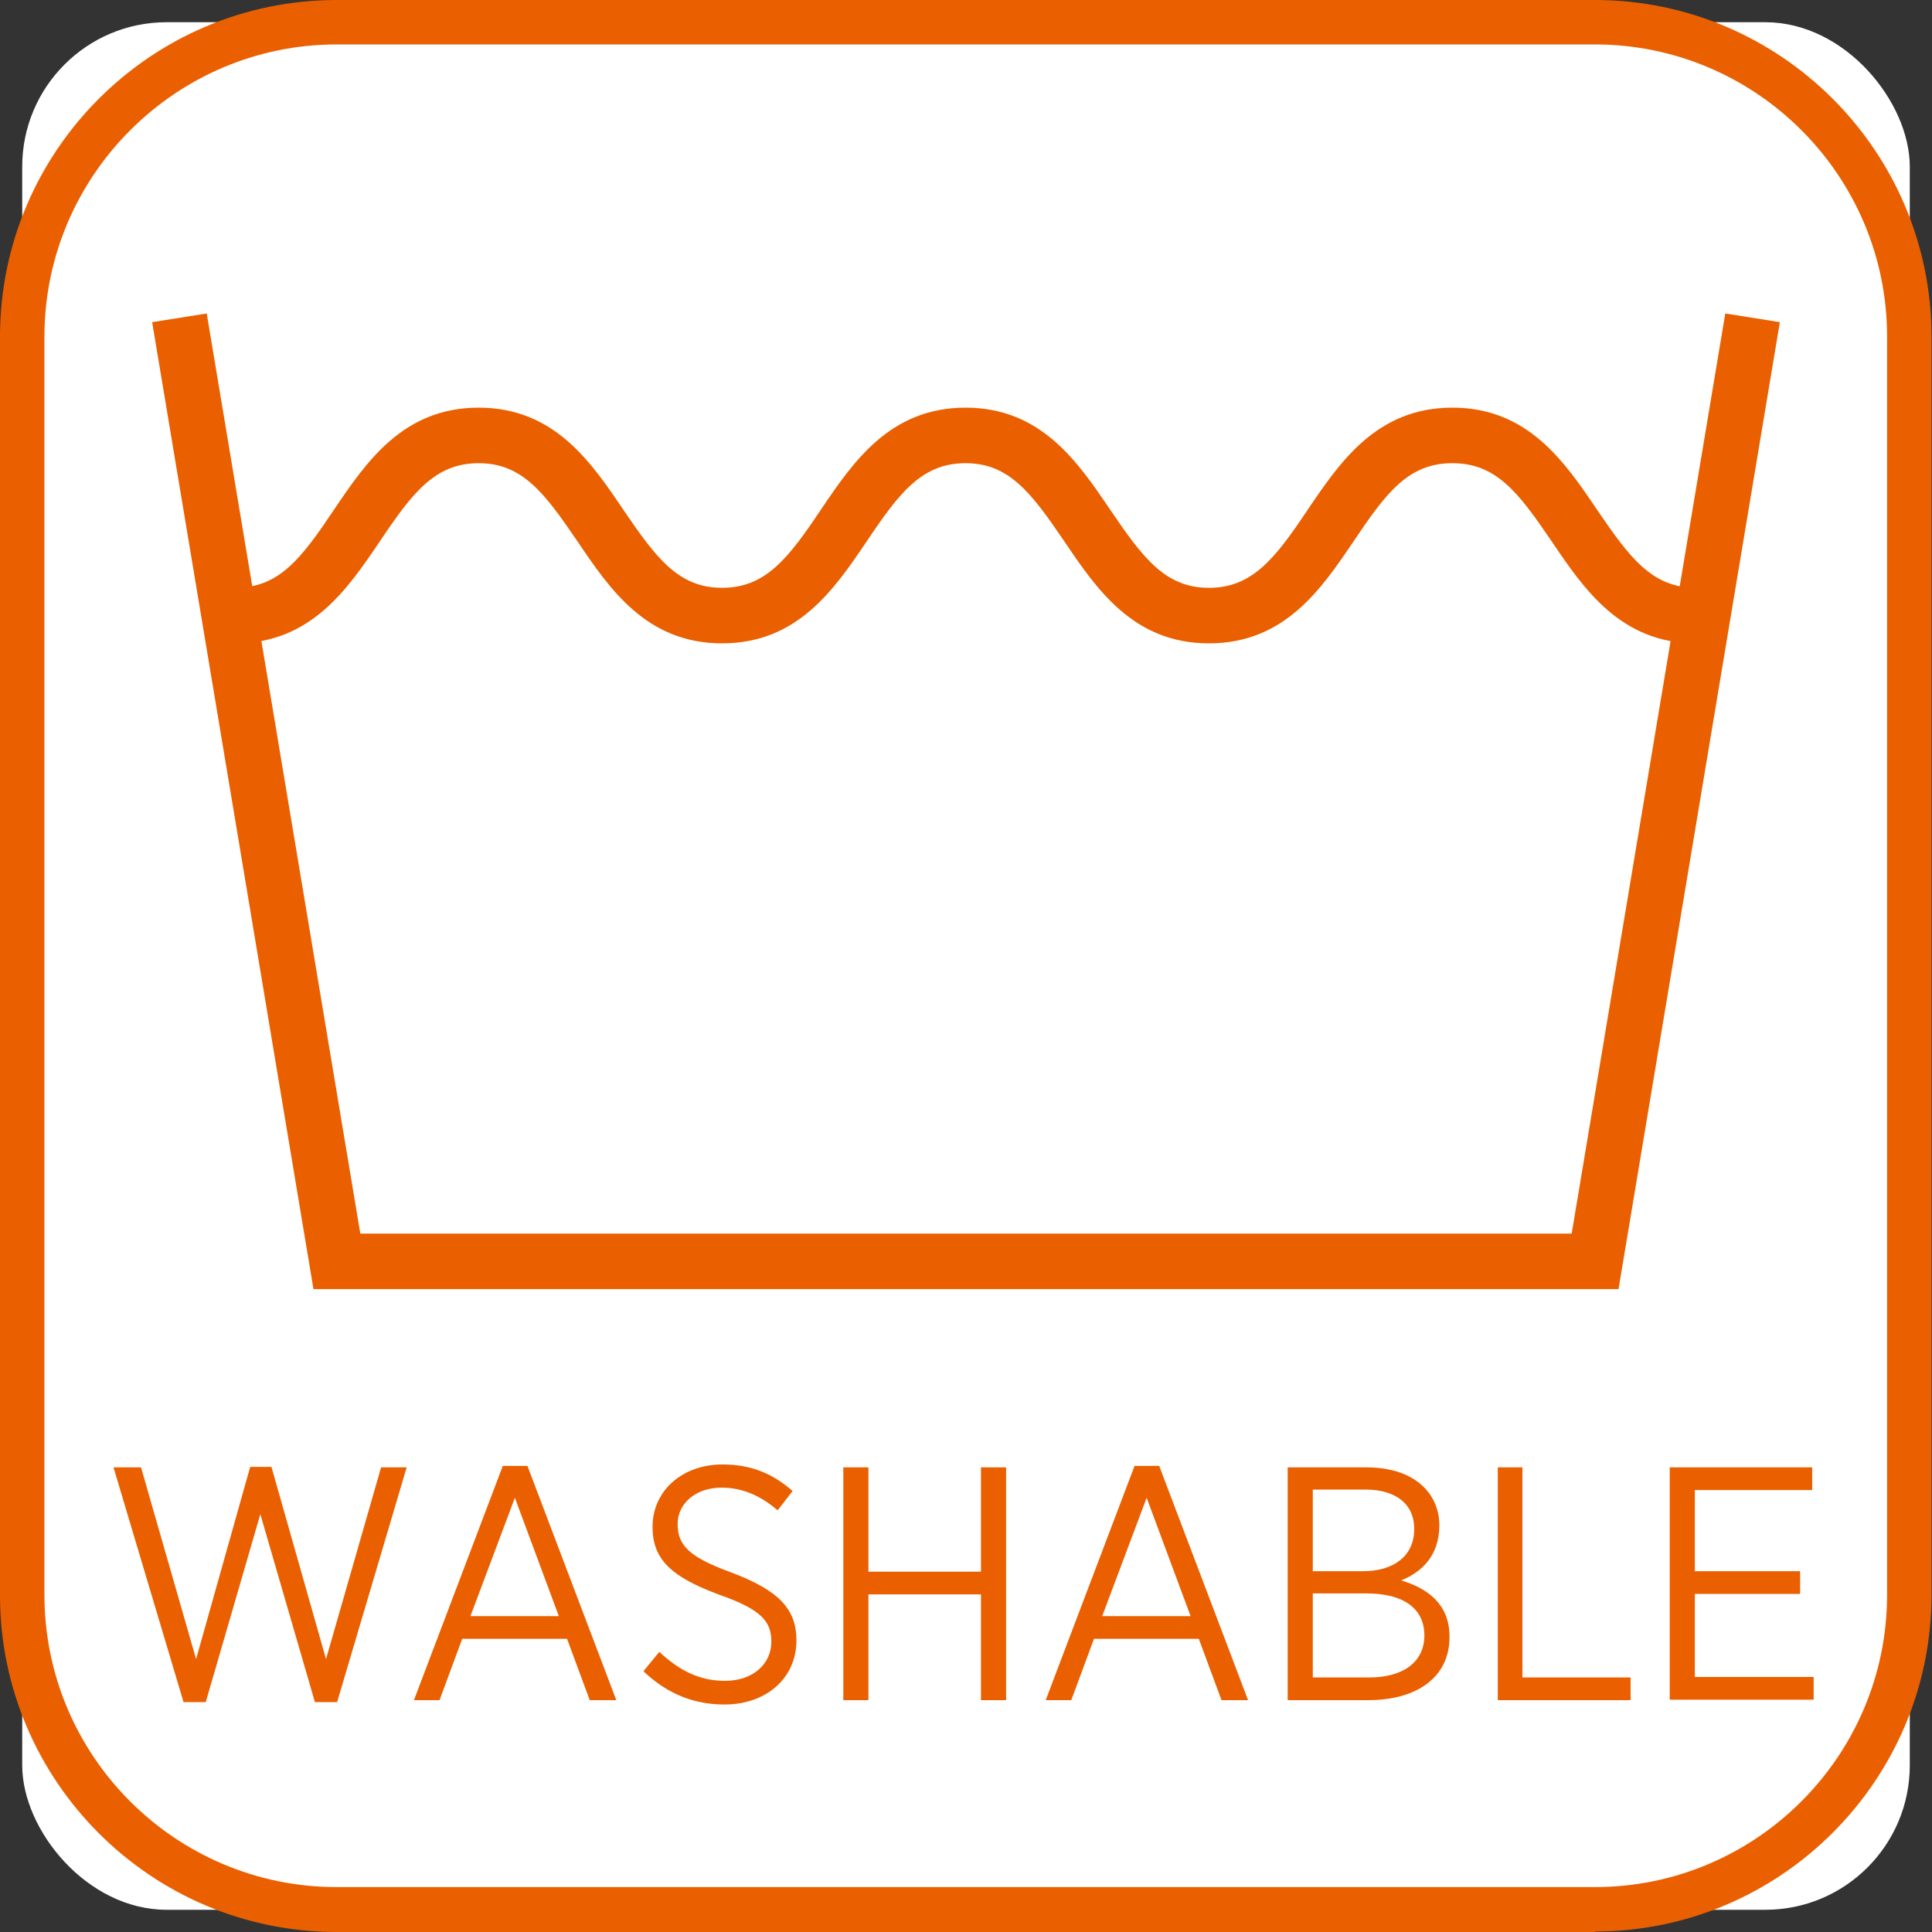
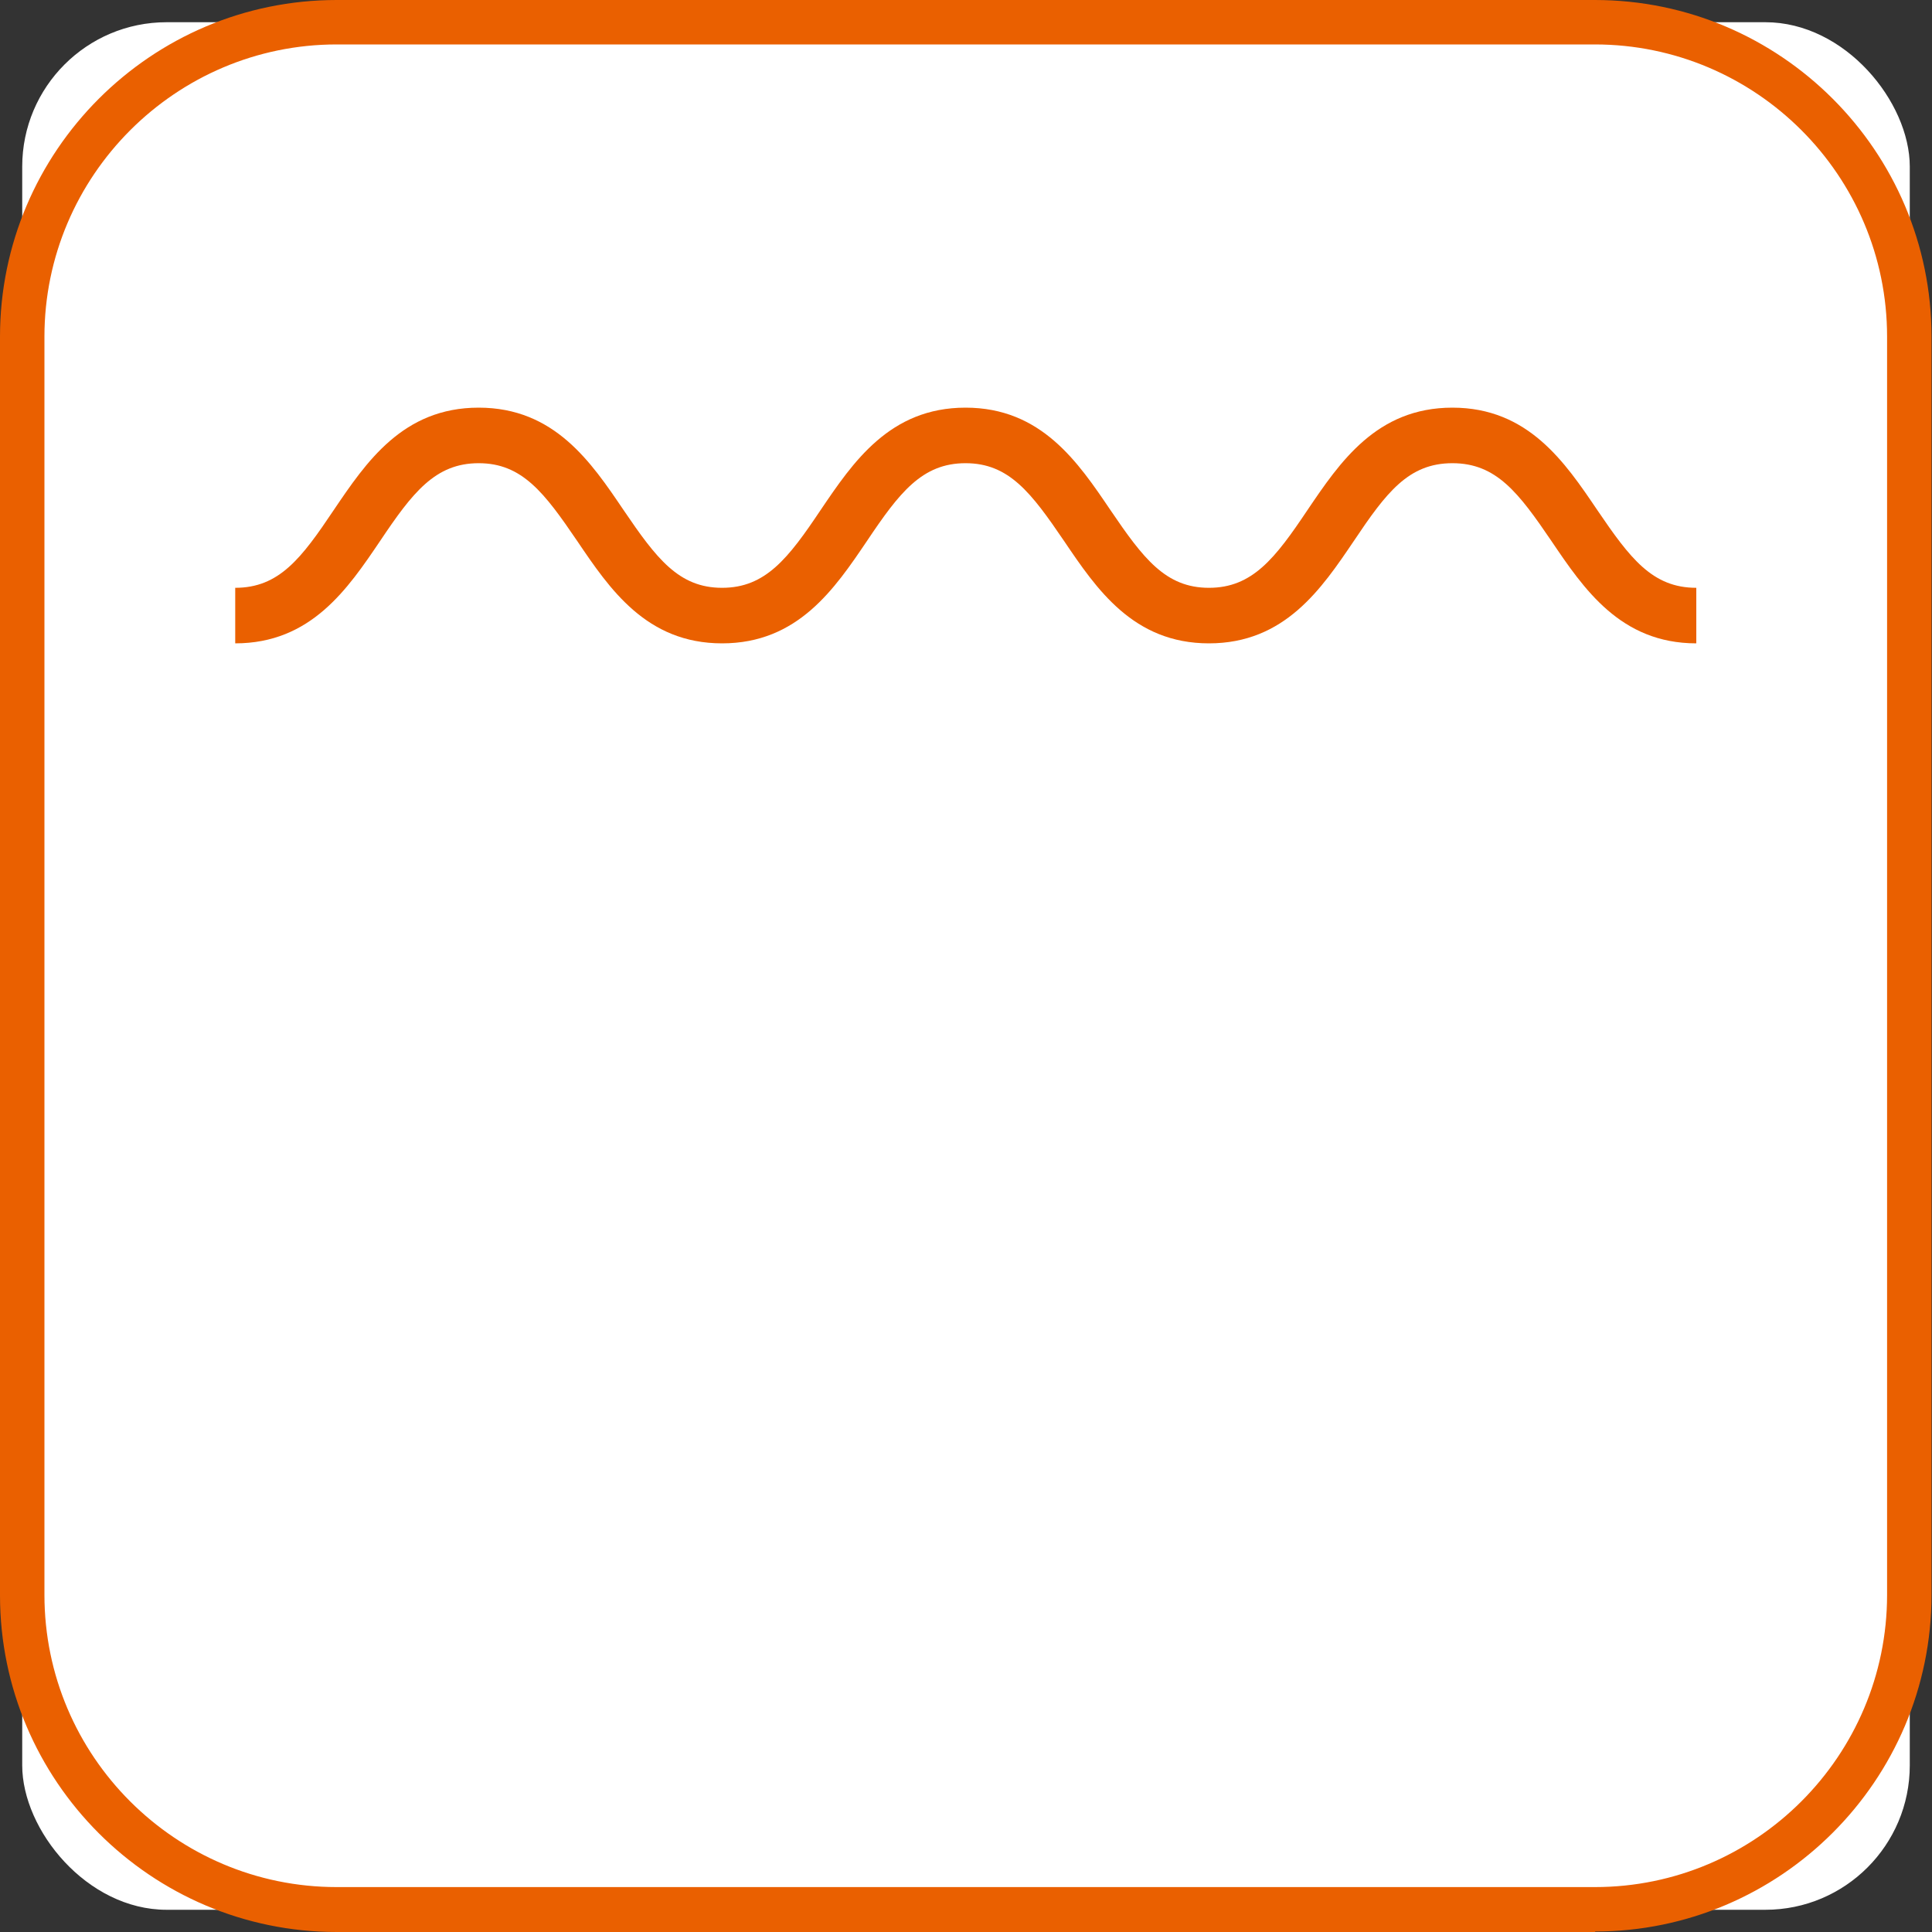
<svg xmlns="http://www.w3.org/2000/svg" id="_レイヤー_2" viewBox="0 0 40 40">
  <rect x="0" y="0" width="40" height="40" fill="#333333" stroke="none" />
  <defs>
    <style>.cls-1{fill:#ea6000}</style>
  </defs>
  <g id="_レイヤー_1-2">
    <rect x=".46" y=".46" width="39.08" height="39.08" rx="2.99" ry="2.99" style="fill:#fff" />
    <path class="cls-1" d="M33.03 40H6.97C3.13 40 0 36.87 0 33.03V6.97C0 3.13 3.13 0 6.97 0h26.05c3.84 0 6.97 3.13 6.97 6.97v26.05c0 3.84-3.13 6.97-6.97 6.97ZM6.97.92C3.64.92.92 3.64.92 6.97v26.05c0 3.34 2.72 6.05 6.05 6.05h26.05c3.34 0 6.05-2.72 6.05-6.05V6.97c0-3.34-2.72-6.05-6.05-6.05H6.97Z" />
-     <path class="cls-1" d="M2.36 30.38h.56l1.14 3.97 1.12-3.98h.44l1.13 3.98 1.14-3.97h.53l-1.44 4.86h-.46l-1.13-3.89-1.13 3.89H3.8l-1.45-4.86ZM10.41 30.35h.51l1.84 4.85h-.55l-.47-1.27H9.57L9.1 35.2h-.53l1.84-4.85Zm1.16 3.11-.91-2.45-.92 2.45h1.83ZM13.33 34.59l.32-.39c.4.37.81.6 1.36.6.58 0 .96-.35.96-.81 0-.41-.19-.66-1.07-.97-1-.37-1.39-.73-1.39-1.41 0-.74.61-1.29 1.45-1.29.56 0 1.02.17 1.45.55l-.31.4c-.36-.31-.74-.47-1.16-.47-.55 0-.91.34-.91.75 0 .43.21.68 1.12 1.01.98.37 1.34.76 1.34 1.4 0 .79-.63 1.33-1.49 1.33-.62 0-1.17-.21-1.67-.68ZM17.46 30.38h.52v2.16h2.33v-2.16h.52v4.82h-.52v-2.19h-2.33v2.19h-.52v-4.82ZM23.49 30.35H24l1.84 4.85h-.55l-.47-1.27h-2.17l-.47 1.27h-.53l1.84-4.85Zm1.16 3.11-.91-2.45-.92 2.45h1.83ZM26.66 30.38h1.63c.51 0 .92.14 1.19.41.2.2.32.47.32.79 0 .65-.39.98-.79 1.14.56.17 1 .5 1 1.16v.02c0 .82-.67 1.3-1.68 1.3h-1.67v-4.82Zm2.62 1.27c0-.5-.37-.81-1.01-.81h-1.09v1.69h1.04c.64 0 1.06-.32 1.06-.87Zm-.99 1.34h-1.11v1.74h1.17c.7 0 1.14-.32 1.14-.87s-.42-.87-1.2-.87ZM31 30.38h.52v4.35h2.24v.47h-2.75v-4.82ZM34.58 30.38h2.94v.47h-2.43v1.68h2.18V33h-2.18v1.72h2.46v.47h-2.98v-4.82ZM33.51 26.69H6.49L3.15 6.67l1.13-.18 3.18 19.05h25.08l3.18-19.05 1.13.18-3.34 20.02z" />
    <path class="cls-1" d="M35.12 13.32c-1.57 0-2.33-1.13-3-2.12-.68-1-1.14-1.61-2.05-1.61s-1.37.61-2.04 1.61c-.67.99-1.43 2.12-3 2.12s-2.33-1.13-3-2.12c-.68-1-1.14-1.61-2.04-1.61s-1.37.61-2.04 1.61c-.67.99-1.43 2.12-3 2.12s-2.33-1.13-3-2.12c-.68-1-1.14-1.61-2.04-1.61s-1.37.61-2.04 1.61c-.67.99-1.43 2.12-3 2.12v-1.15c.91 0 1.37-.61 2.04-1.61.67-.99 1.43-2.12 3-2.12s2.33 1.13 3 2.12c.68 1 1.14 1.61 2.04 1.61s1.37-.61 2.04-1.61c.67-.99 1.43-2.12 3-2.12s2.33 1.13 3 2.12c.68 1 1.14 1.61 2.04 1.61s1.37-.61 2.04-1.61c.67-.99 1.43-2.12 3-2.12s2.33 1.13 3 2.12c.68 1 1.14 1.61 2.05 1.61v1.15Z" />
  </g>
</svg>